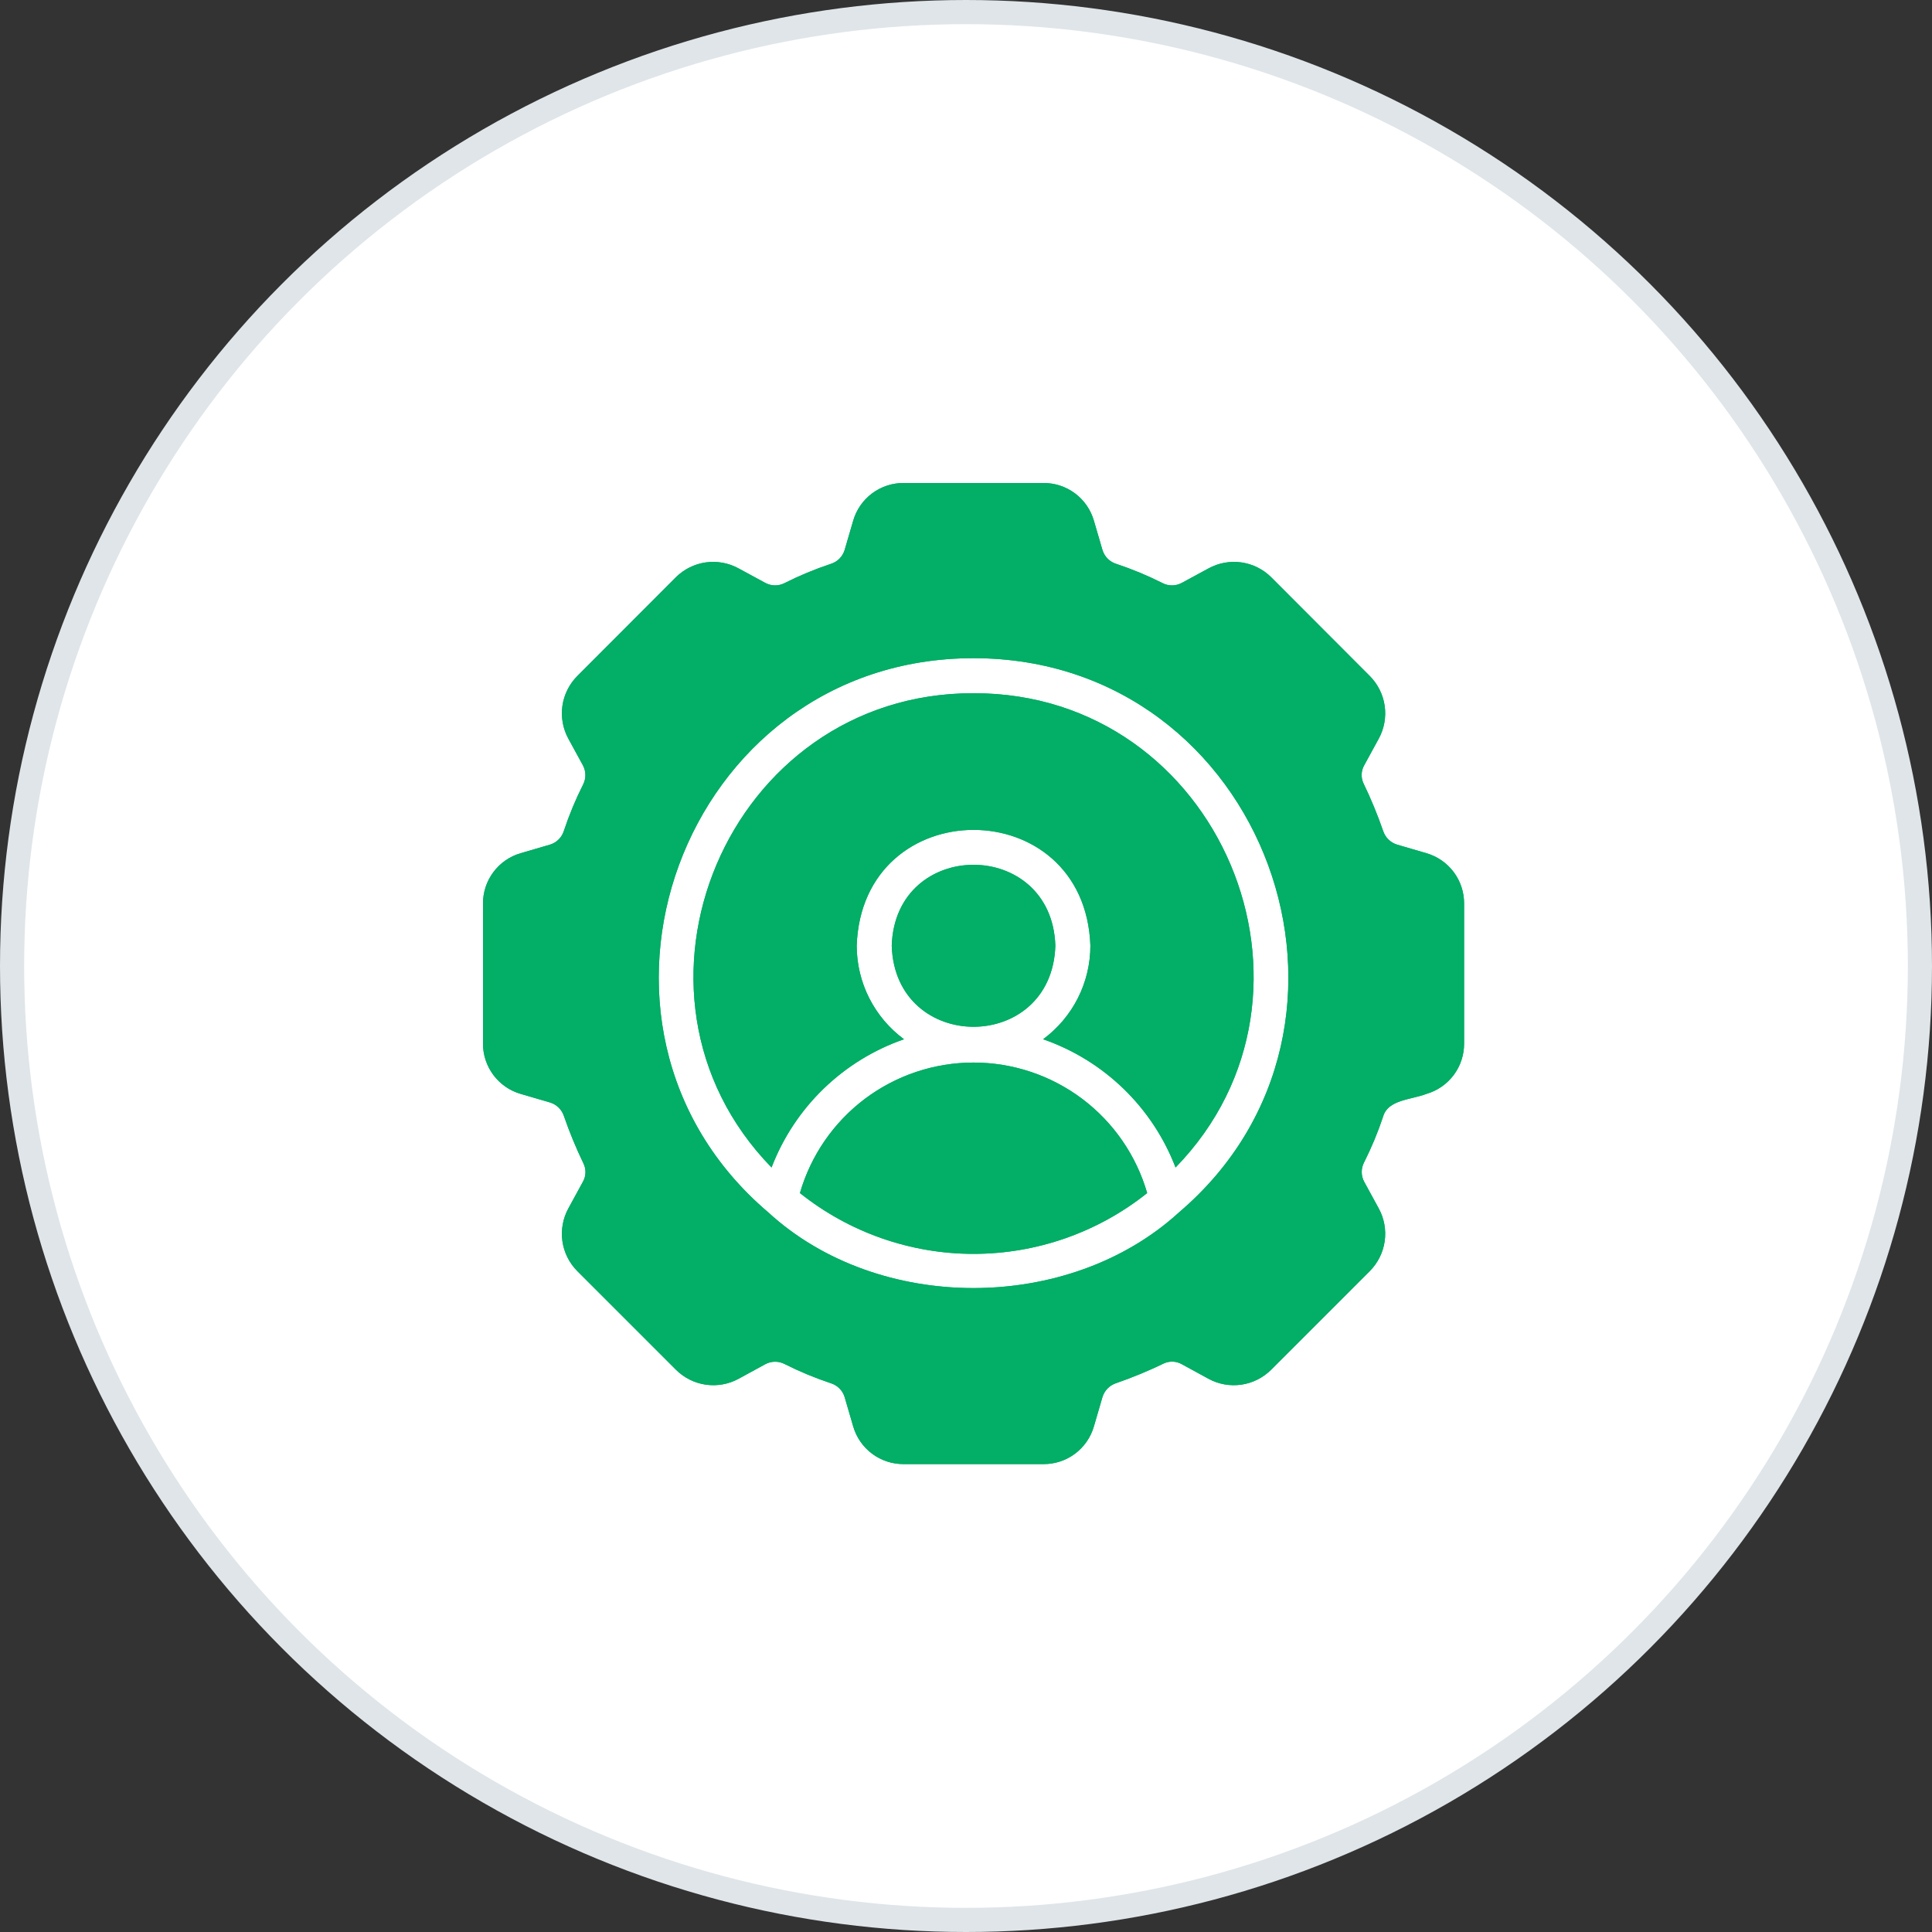
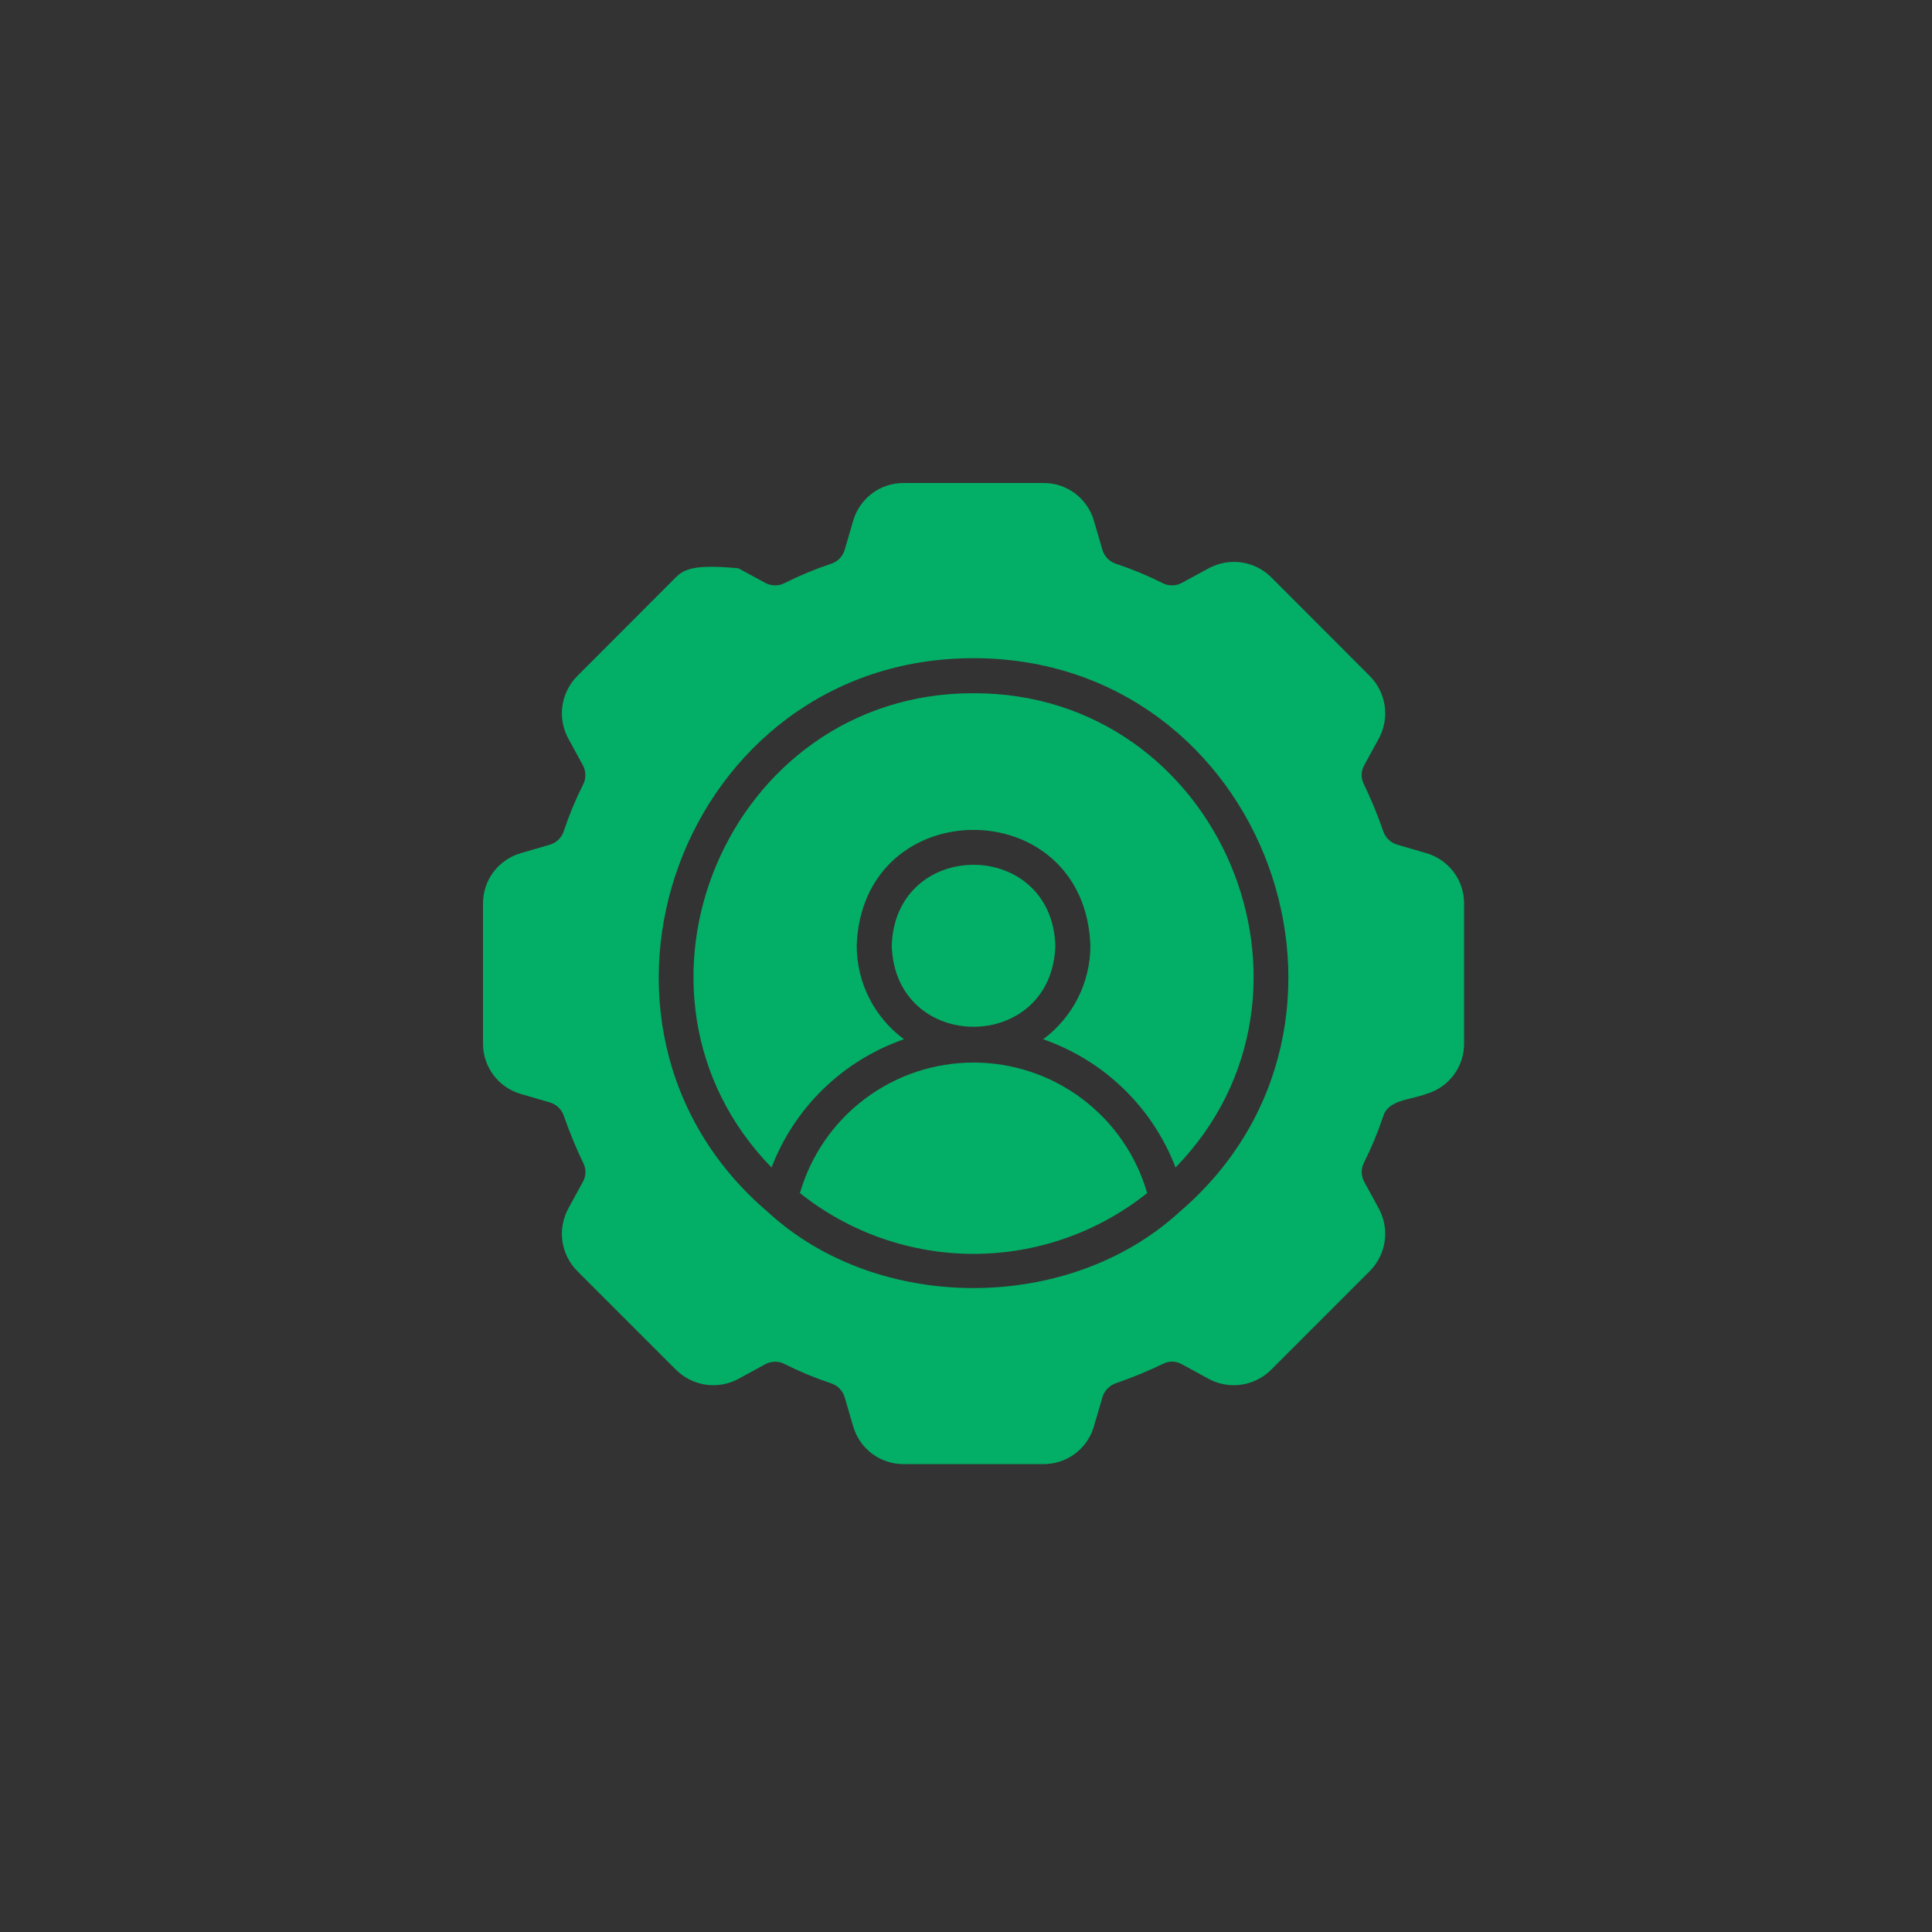
<svg xmlns="http://www.w3.org/2000/svg" width="80" height="80" viewBox="0 0 80 80" fill="none">
  <rect x="0" y="0" width="80" height="80" fill="#333333" stroke="none" />
-   <circle cx="40" cy="40" r="39.5" fill="white" stroke="#DFE5E8" />
-   <path d="M59.065 35.329L57.847 34.973C57.713 34.932 57.591 34.859 57.491 34.76C57.391 34.662 57.317 34.541 57.273 34.407C57.041 33.737 56.77 33.08 56.461 32.441C56.405 32.323 56.378 32.192 56.383 32.061C56.388 31.929 56.425 31.801 56.49 31.687L57.092 30.584C57.318 30.17 57.403 29.695 57.337 29.228C57.27 28.761 57.054 28.329 56.722 27.994L52.638 23.903C52.304 23.57 51.871 23.355 51.404 23.288C50.938 23.222 50.462 23.308 50.048 23.533L48.938 24.135C48.815 24.202 48.677 24.238 48.536 24.239C48.396 24.241 48.257 24.207 48.133 24.142C47.519 23.833 46.884 23.569 46.232 23.352C46.096 23.311 45.971 23.238 45.87 23.138C45.769 23.038 45.694 22.914 45.652 22.778L45.296 21.56C45.165 21.108 44.89 20.711 44.513 20.429C44.136 20.148 43.678 19.997 43.207 20H37.418C36.947 19.997 36.489 20.148 36.112 20.429C35.735 20.711 35.46 21.108 35.329 21.56L34.973 22.778C34.931 22.914 34.856 23.038 34.755 23.138C34.654 23.238 34.529 23.311 34.393 23.352C33.741 23.569 33.106 23.833 32.492 24.142C32.368 24.207 32.229 24.241 32.089 24.239C31.948 24.238 31.81 24.202 31.687 24.135L30.577 23.533C30.163 23.308 29.687 23.222 29.221 23.288C28.754 23.355 28.322 23.57 27.987 23.903L23.903 27.994C23.571 28.329 23.355 28.761 23.288 29.228C23.222 29.695 23.308 30.17 23.533 30.584L24.135 31.687C24.202 31.81 24.238 31.948 24.239 32.089C24.241 32.229 24.207 32.368 24.142 32.492C23.833 33.106 23.569 33.741 23.352 34.393C23.311 34.529 23.238 34.654 23.138 34.755C23.038 34.856 22.914 34.931 22.779 34.973L21.56 35.329C21.108 35.46 20.711 35.735 20.43 36.112C20.148 36.489 19.997 36.947 20 37.418V43.207C19.997 43.678 20.148 44.136 20.43 44.513C20.711 44.89 21.108 45.165 21.56 45.296L22.779 45.652C22.912 45.693 23.034 45.766 23.134 45.865C23.234 45.963 23.308 46.084 23.352 46.218C23.584 46.888 23.855 47.545 24.164 48.184C24.22 48.302 24.247 48.433 24.242 48.564C24.237 48.696 24.2 48.824 24.135 48.938L23.533 50.041C23.308 50.455 23.222 50.93 23.288 51.397C23.355 51.864 23.571 52.296 23.903 52.631L27.994 56.722C28.329 57.054 28.761 57.27 29.228 57.337C29.695 57.403 30.17 57.318 30.584 57.092L31.687 56.49C31.81 56.423 31.948 56.387 32.089 56.386C32.229 56.384 32.368 56.418 32.492 56.483C33.106 56.792 33.741 57.056 34.393 57.273C34.529 57.314 34.654 57.387 34.755 57.487C34.856 57.587 34.931 57.711 34.973 57.846L35.329 59.065C35.46 59.517 35.735 59.914 36.112 60.196C36.489 60.477 36.947 60.628 37.418 60.625H43.207C43.678 60.628 44.136 60.477 44.513 60.196C44.89 59.914 45.165 59.517 45.296 59.065L45.652 57.846C45.693 57.713 45.766 57.591 45.865 57.491C45.963 57.391 46.084 57.317 46.218 57.273C46.888 57.041 47.545 56.77 48.184 56.461C48.302 56.405 48.433 56.378 48.564 56.383C48.696 56.388 48.824 56.425 48.938 56.49L50.041 57.092C50.455 57.318 50.93 57.403 51.397 57.337C51.864 57.27 52.296 57.054 52.631 56.722L56.722 52.631C57.054 52.296 57.27 51.864 57.337 51.397C57.403 50.93 57.318 50.455 57.092 50.041L56.49 48.938C56.423 48.815 56.387 48.677 56.386 48.536C56.384 48.396 56.418 48.257 56.483 48.133C56.792 47.519 57.056 46.884 57.273 46.232C57.474 45.533 58.419 45.544 59.065 45.296C59.517 45.165 59.914 44.89 60.196 44.513C60.477 44.136 60.628 43.678 60.625 43.207V37.418C60.628 36.947 60.477 36.489 60.196 36.112C59.914 35.735 59.517 35.46 59.065 35.329ZM48.822 50.2C44.258 54.374 36.37 54.388 31.81 50.2C22.706 42.46 28.221 27.252 40.312 27.254C52.407 27.256 57.915 42.453 48.822 50.2ZM36.925 39.159C37.068 34.693 43.555 34.692 43.7 39.159C43.559 43.635 37.067 43.636 36.925 39.159ZM47.502 49.402C45.46 51.032 42.925 51.92 40.312 51.92C37.7 51.92 35.165 51.032 33.123 49.402C33.574 47.844 34.519 46.474 35.815 45.499C37.112 44.525 38.69 43.998 40.312 43.998C41.935 43.998 43.513 44.525 44.81 45.499C46.106 46.474 47.051 47.844 47.502 49.402ZM48.677 48.343C48.205 47.112 47.47 45.998 46.522 45.081C45.575 44.164 44.438 43.465 43.193 43.033C43.799 42.585 44.292 42.002 44.633 41.329C44.973 40.656 45.15 39.913 45.151 39.159C44.925 32.766 35.701 32.765 35.474 39.159C35.475 39.913 35.652 40.656 35.992 41.329C36.333 42.002 36.826 42.585 37.432 43.033C36.187 43.465 35.05 44.164 34.103 45.081C33.155 45.998 32.42 47.112 31.948 48.343C24.907 41.118 30.122 28.681 40.312 28.705C50.504 28.681 55.717 41.116 48.677 48.343Z" fill="#03AE66" />
-   <path d="M59.065 35.329L57.847 34.973C57.713 34.932 57.591 34.859 57.491 34.76C57.391 34.662 57.317 34.541 57.273 34.407C57.041 33.737 56.77 33.08 56.461 32.441C56.405 32.323 56.378 32.192 56.383 32.061C56.388 31.929 56.425 31.801 56.49 31.687L57.092 30.584C57.318 30.17 57.403 29.695 57.337 29.228C57.27 28.761 57.054 28.329 56.722 27.994L52.638 23.903C52.304 23.57 51.871 23.355 51.404 23.288C50.938 23.222 50.462 23.308 50.048 23.533L48.938 24.135C48.815 24.202 48.677 24.238 48.536 24.239C48.396 24.241 48.257 24.207 48.133 24.142C47.519 23.833 46.884 23.569 46.232 23.352C46.096 23.311 45.971 23.238 45.87 23.138C45.769 23.038 45.694 22.914 45.652 22.778L45.296 21.56C45.165 21.108 44.89 20.711 44.513 20.429C44.136 20.148 43.678 19.997 43.207 20H37.418C36.947 19.997 36.489 20.148 36.112 20.429C35.735 20.711 35.46 21.108 35.329 21.56L34.973 22.778C34.931 22.914 34.856 23.038 34.755 23.138C34.654 23.238 34.529 23.311 34.393 23.352C33.741 23.569 33.106 23.833 32.492 24.142C32.368 24.207 32.229 24.241 32.089 24.239C31.948 24.238 31.81 24.202 31.687 24.135L30.577 23.533C30.163 23.308 29.687 23.222 29.221 23.288C28.754 23.355 28.322 23.57 27.987 23.903L23.903 27.994C23.571 28.329 23.355 28.761 23.288 29.228C23.222 29.695 23.308 30.17 23.533 30.584L24.135 31.687C24.202 31.81 24.238 31.948 24.239 32.089C24.241 32.229 24.207 32.368 24.142 32.492C23.833 33.106 23.569 33.741 23.352 34.393C23.311 34.529 23.238 34.654 23.138 34.755C23.038 34.856 22.914 34.931 22.779 34.973L21.56 35.329C21.108 35.46 20.711 35.735 20.43 36.112C20.148 36.489 19.997 36.947 20 37.418V43.207C19.997 43.678 20.148 44.136 20.43 44.513C20.711 44.89 21.108 45.165 21.56 45.296L22.779 45.652C22.912 45.693 23.034 45.766 23.134 45.865C23.234 45.963 23.308 46.084 23.352 46.218C23.584 46.888 23.855 47.545 24.164 48.184C24.22 48.302 24.247 48.433 24.242 48.564C24.237 48.696 24.2 48.824 24.135 48.938L23.533 50.041C23.308 50.455 23.222 50.93 23.288 51.397C23.355 51.864 23.571 52.296 23.903 52.631L27.994 56.722C28.329 57.054 28.761 57.27 29.228 57.337C29.695 57.403 30.17 57.318 30.584 57.092L31.687 56.49C31.81 56.423 31.948 56.387 32.089 56.386C32.229 56.384 32.368 56.418 32.492 56.483C33.106 56.792 33.741 57.056 34.393 57.273C34.529 57.314 34.654 57.387 34.755 57.487C34.856 57.587 34.931 57.711 34.973 57.846L35.329 59.065C35.46 59.517 35.735 59.914 36.112 60.196C36.489 60.477 36.947 60.628 37.418 60.625H43.207C43.678 60.628 44.136 60.477 44.513 60.196C44.89 59.914 45.165 59.517 45.296 59.065L45.652 57.846C45.693 57.713 45.766 57.591 45.865 57.491C45.963 57.391 46.084 57.317 46.218 57.273C46.888 57.041 47.545 56.77 48.184 56.461C48.302 56.405 48.433 56.378 48.564 56.383C48.696 56.388 48.824 56.425 48.938 56.49L50.041 57.092C50.455 57.318 50.93 57.403 51.397 57.337C51.864 57.27 52.296 57.054 52.631 56.722L56.722 52.631C57.054 52.296 57.27 51.864 57.337 51.397C57.403 50.93 57.318 50.455 57.092 50.041L56.49 48.938C56.423 48.815 56.387 48.677 56.386 48.536C56.384 48.396 56.418 48.257 56.483 48.133C56.792 47.519 57.056 46.884 57.273 46.232C57.474 45.533 58.419 45.544 59.065 45.296C59.517 45.165 59.914 44.89 60.196 44.513C60.477 44.136 60.628 43.678 60.625 43.207V37.418C60.628 36.947 60.477 36.489 60.196 36.112C59.914 35.735 59.517 35.46 59.065 35.329ZM48.822 50.2C44.258 54.374 36.37 54.388 31.81 50.2C22.706 42.46 28.221 27.252 40.312 27.254C52.407 27.256 57.915 42.453 48.822 50.2ZM36.925 39.159C37.068 34.693 43.555 34.692 43.7 39.159C43.559 43.635 37.067 43.636 36.925 39.159ZM47.502 49.402C45.46 51.032 42.925 51.92 40.312 51.92C37.7 51.92 35.165 51.032 33.123 49.402C33.574 47.844 34.519 46.474 35.815 45.499C37.112 44.525 38.69 43.998 40.312 43.998C41.935 43.998 43.513 44.525 44.81 45.499C46.106 46.474 47.051 47.844 47.502 49.402ZM48.677 48.343C48.205 47.112 47.47 45.998 46.522 45.081C45.575 44.164 44.438 43.465 43.193 43.033C43.799 42.585 44.292 42.002 44.633 41.329C44.973 40.656 45.15 39.913 45.151 39.159C44.925 32.766 35.701 32.765 35.474 39.159C35.475 39.913 35.652 40.656 35.992 41.329C36.333 42.002 36.826 42.585 37.432 43.033C36.187 43.465 35.05 44.164 34.103 45.081C33.155 45.998 32.42 47.112 31.948 48.343C24.907 41.118 30.122 28.681 40.312 28.705C50.504 28.681 55.717 41.116 48.677 48.343Z" fill="#03AE66" />
+   <path d="M59.065 35.329L57.847 34.973C57.713 34.932 57.591 34.859 57.491 34.76C57.391 34.662 57.317 34.541 57.273 34.407C57.041 33.737 56.77 33.08 56.461 32.441C56.405 32.323 56.378 32.192 56.383 32.061C56.388 31.929 56.425 31.801 56.49 31.687L57.092 30.584C57.318 30.17 57.403 29.695 57.337 29.228C57.27 28.761 57.054 28.329 56.722 27.994L52.638 23.903C52.304 23.57 51.871 23.355 51.404 23.288C50.938 23.222 50.462 23.308 50.048 23.533L48.938 24.135C48.815 24.202 48.677 24.238 48.536 24.239C48.396 24.241 48.257 24.207 48.133 24.142C47.519 23.833 46.884 23.569 46.232 23.352C46.096 23.311 45.971 23.238 45.87 23.138C45.769 23.038 45.694 22.914 45.652 22.778L45.296 21.56C45.165 21.108 44.89 20.711 44.513 20.429C44.136 20.148 43.678 19.997 43.207 20H37.418C36.947 19.997 36.489 20.148 36.112 20.429C35.735 20.711 35.46 21.108 35.329 21.56L34.973 22.778C34.931 22.914 34.856 23.038 34.755 23.138C34.654 23.238 34.529 23.311 34.393 23.352C33.741 23.569 33.106 23.833 32.492 24.142C32.368 24.207 32.229 24.241 32.089 24.239C31.948 24.238 31.81 24.202 31.687 24.135L30.577 23.533C28.754 23.355 28.322 23.57 27.987 23.903L23.903 27.994C23.571 28.329 23.355 28.761 23.288 29.228C23.222 29.695 23.308 30.17 23.533 30.584L24.135 31.687C24.202 31.81 24.238 31.948 24.239 32.089C24.241 32.229 24.207 32.368 24.142 32.492C23.833 33.106 23.569 33.741 23.352 34.393C23.311 34.529 23.238 34.654 23.138 34.755C23.038 34.856 22.914 34.931 22.779 34.973L21.56 35.329C21.108 35.46 20.711 35.735 20.43 36.112C20.148 36.489 19.997 36.947 20 37.418V43.207C19.997 43.678 20.148 44.136 20.43 44.513C20.711 44.89 21.108 45.165 21.56 45.296L22.779 45.652C22.912 45.693 23.034 45.766 23.134 45.865C23.234 45.963 23.308 46.084 23.352 46.218C23.584 46.888 23.855 47.545 24.164 48.184C24.22 48.302 24.247 48.433 24.242 48.564C24.237 48.696 24.2 48.824 24.135 48.938L23.533 50.041C23.308 50.455 23.222 50.93 23.288 51.397C23.355 51.864 23.571 52.296 23.903 52.631L27.994 56.722C28.329 57.054 28.761 57.27 29.228 57.337C29.695 57.403 30.17 57.318 30.584 57.092L31.687 56.49C31.81 56.423 31.948 56.387 32.089 56.386C32.229 56.384 32.368 56.418 32.492 56.483C33.106 56.792 33.741 57.056 34.393 57.273C34.529 57.314 34.654 57.387 34.755 57.487C34.856 57.587 34.931 57.711 34.973 57.846L35.329 59.065C35.46 59.517 35.735 59.914 36.112 60.196C36.489 60.477 36.947 60.628 37.418 60.625H43.207C43.678 60.628 44.136 60.477 44.513 60.196C44.89 59.914 45.165 59.517 45.296 59.065L45.652 57.846C45.693 57.713 45.766 57.591 45.865 57.491C45.963 57.391 46.084 57.317 46.218 57.273C46.888 57.041 47.545 56.77 48.184 56.461C48.302 56.405 48.433 56.378 48.564 56.383C48.696 56.388 48.824 56.425 48.938 56.49L50.041 57.092C50.455 57.318 50.93 57.403 51.397 57.337C51.864 57.27 52.296 57.054 52.631 56.722L56.722 52.631C57.054 52.296 57.27 51.864 57.337 51.397C57.403 50.93 57.318 50.455 57.092 50.041L56.49 48.938C56.423 48.815 56.387 48.677 56.386 48.536C56.384 48.396 56.418 48.257 56.483 48.133C56.792 47.519 57.056 46.884 57.273 46.232C57.474 45.533 58.419 45.544 59.065 45.296C59.517 45.165 59.914 44.89 60.196 44.513C60.477 44.136 60.628 43.678 60.625 43.207V37.418C60.628 36.947 60.477 36.489 60.196 36.112C59.914 35.735 59.517 35.46 59.065 35.329ZM48.822 50.2C44.258 54.374 36.37 54.388 31.81 50.2C22.706 42.46 28.221 27.252 40.312 27.254C52.407 27.256 57.915 42.453 48.822 50.2ZM36.925 39.159C37.068 34.693 43.555 34.692 43.7 39.159C43.559 43.635 37.067 43.636 36.925 39.159ZM47.502 49.402C45.46 51.032 42.925 51.92 40.312 51.92C37.7 51.92 35.165 51.032 33.123 49.402C33.574 47.844 34.519 46.474 35.815 45.499C37.112 44.525 38.69 43.998 40.312 43.998C41.935 43.998 43.513 44.525 44.81 45.499C46.106 46.474 47.051 47.844 47.502 49.402ZM48.677 48.343C48.205 47.112 47.47 45.998 46.522 45.081C45.575 44.164 44.438 43.465 43.193 43.033C43.799 42.585 44.292 42.002 44.633 41.329C44.973 40.656 45.15 39.913 45.151 39.159C44.925 32.766 35.701 32.765 35.474 39.159C35.475 39.913 35.652 40.656 35.992 41.329C36.333 42.002 36.826 42.585 37.432 43.033C36.187 43.465 35.05 44.164 34.103 45.081C33.155 45.998 32.42 47.112 31.948 48.343C24.907 41.118 30.122 28.681 40.312 28.705C50.504 28.681 55.717 41.116 48.677 48.343Z" fill="#03AE66" />
</svg>